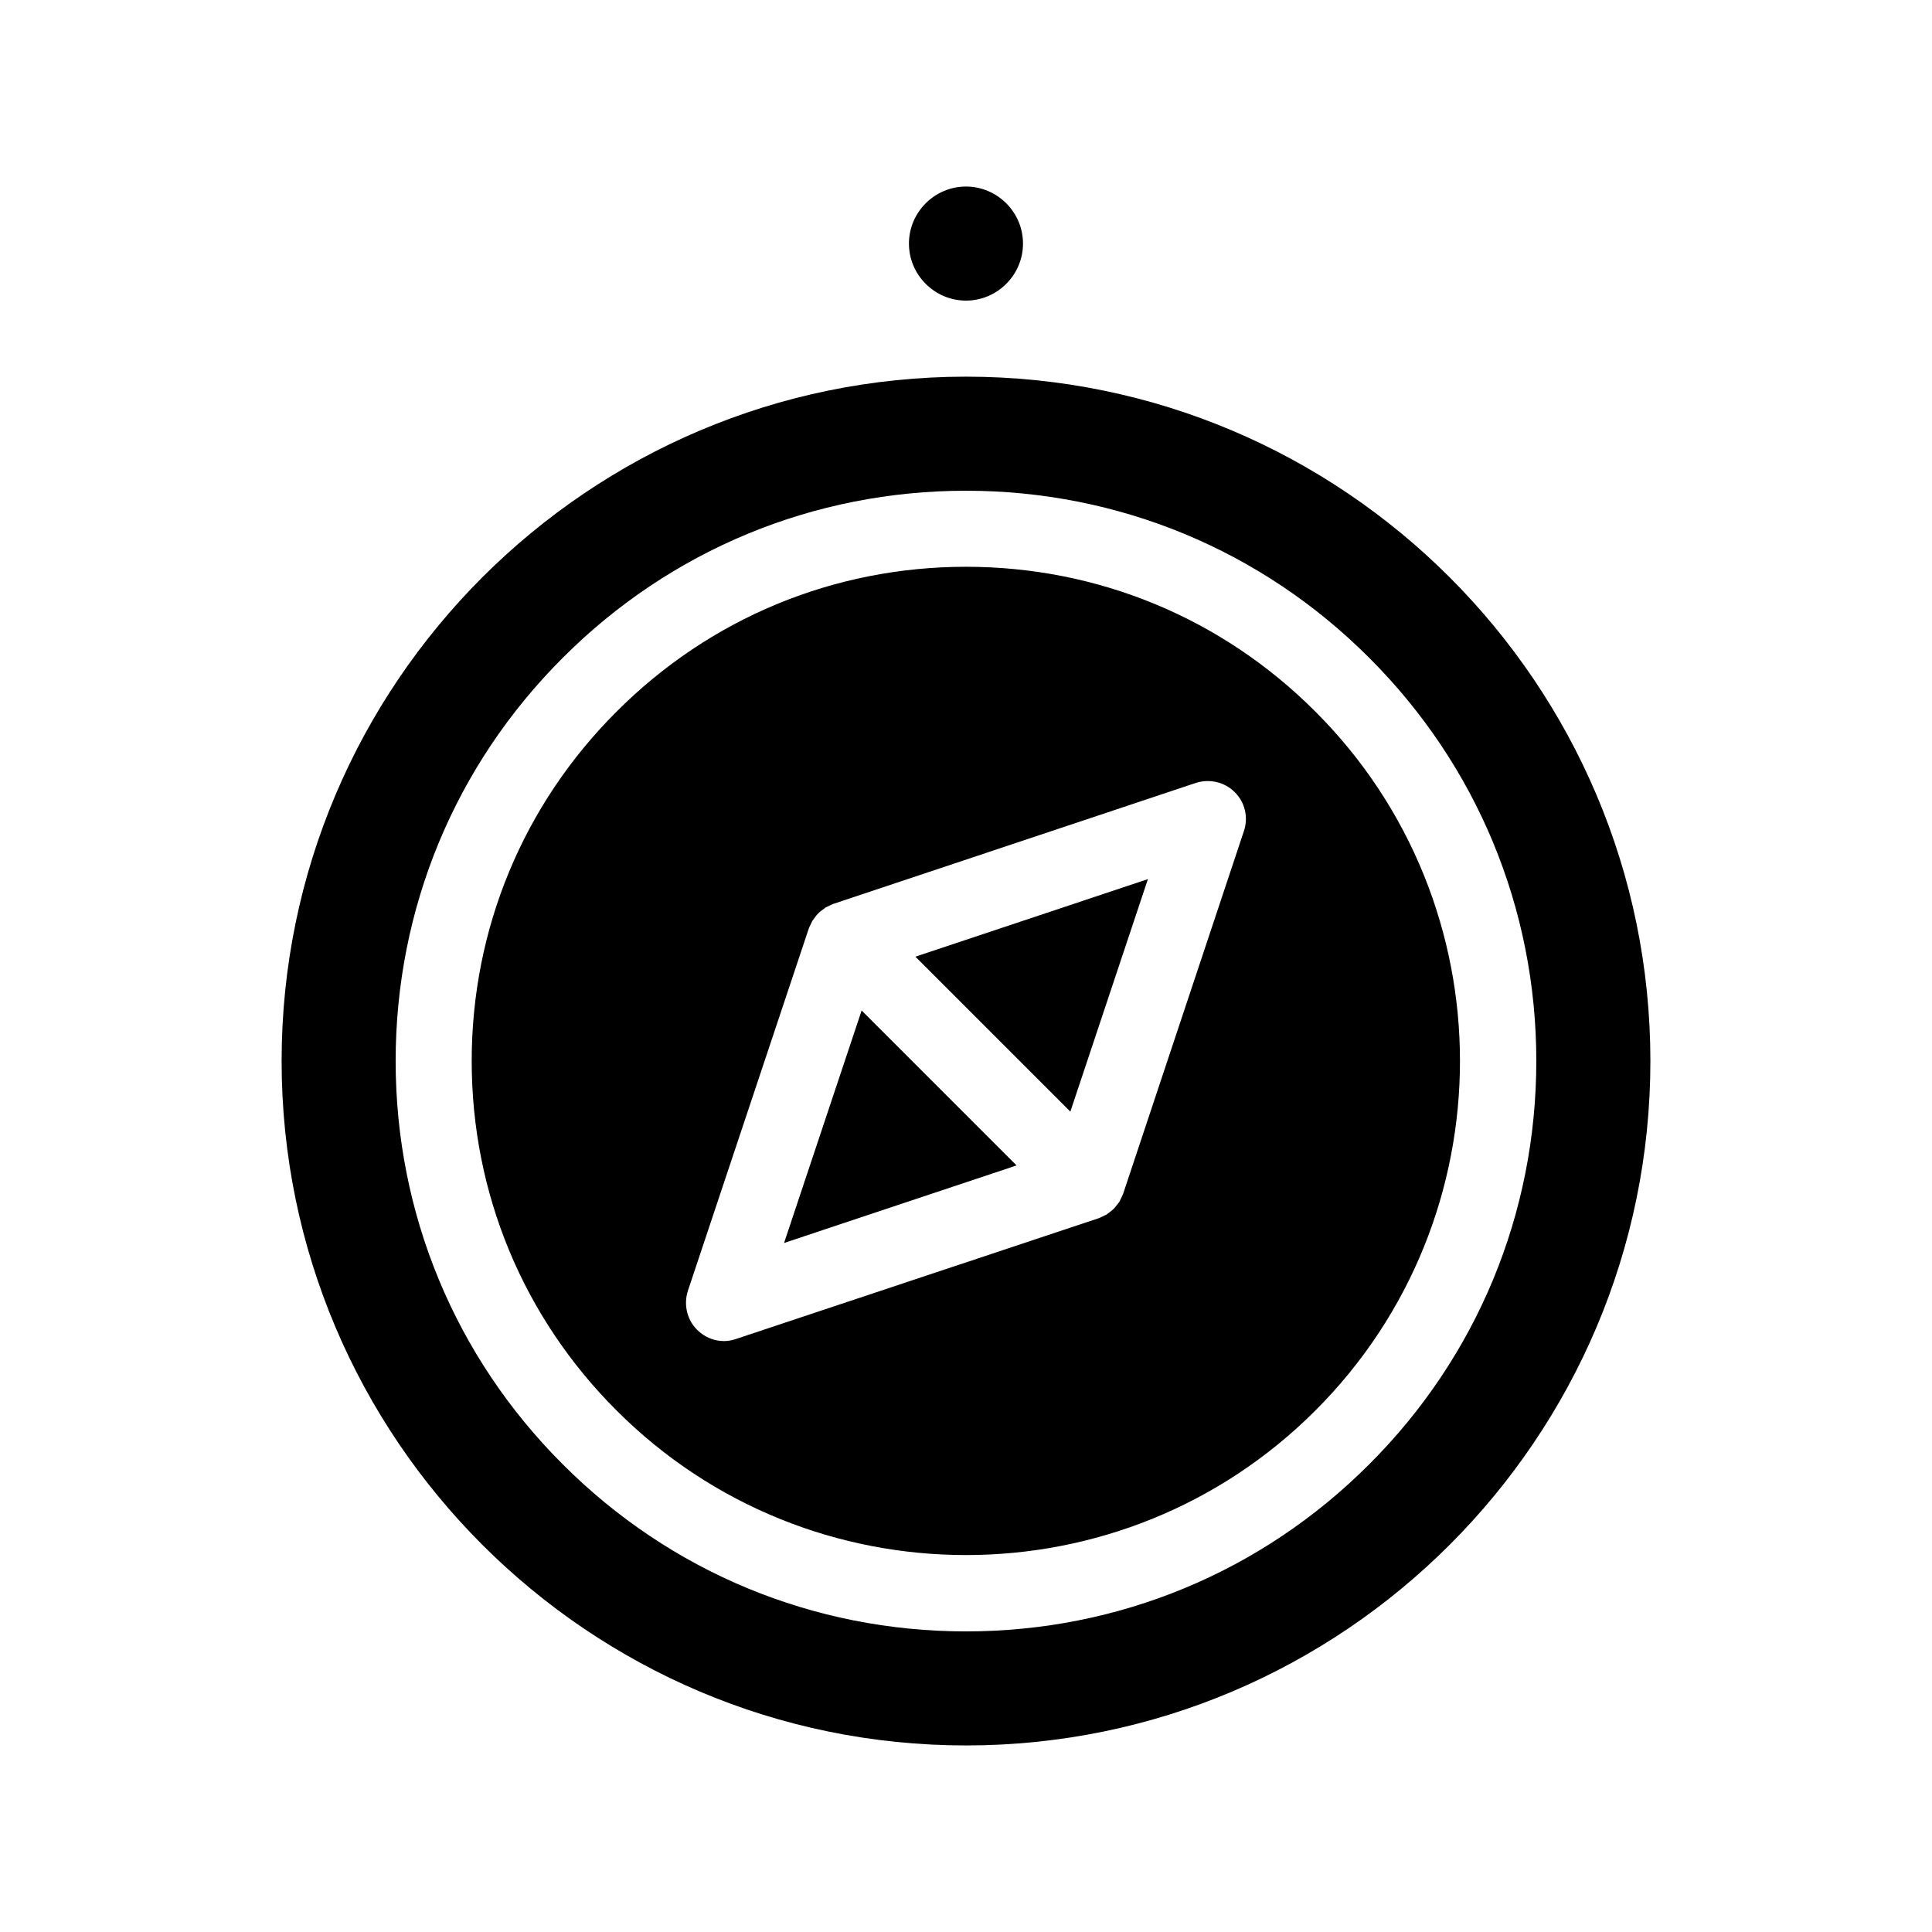
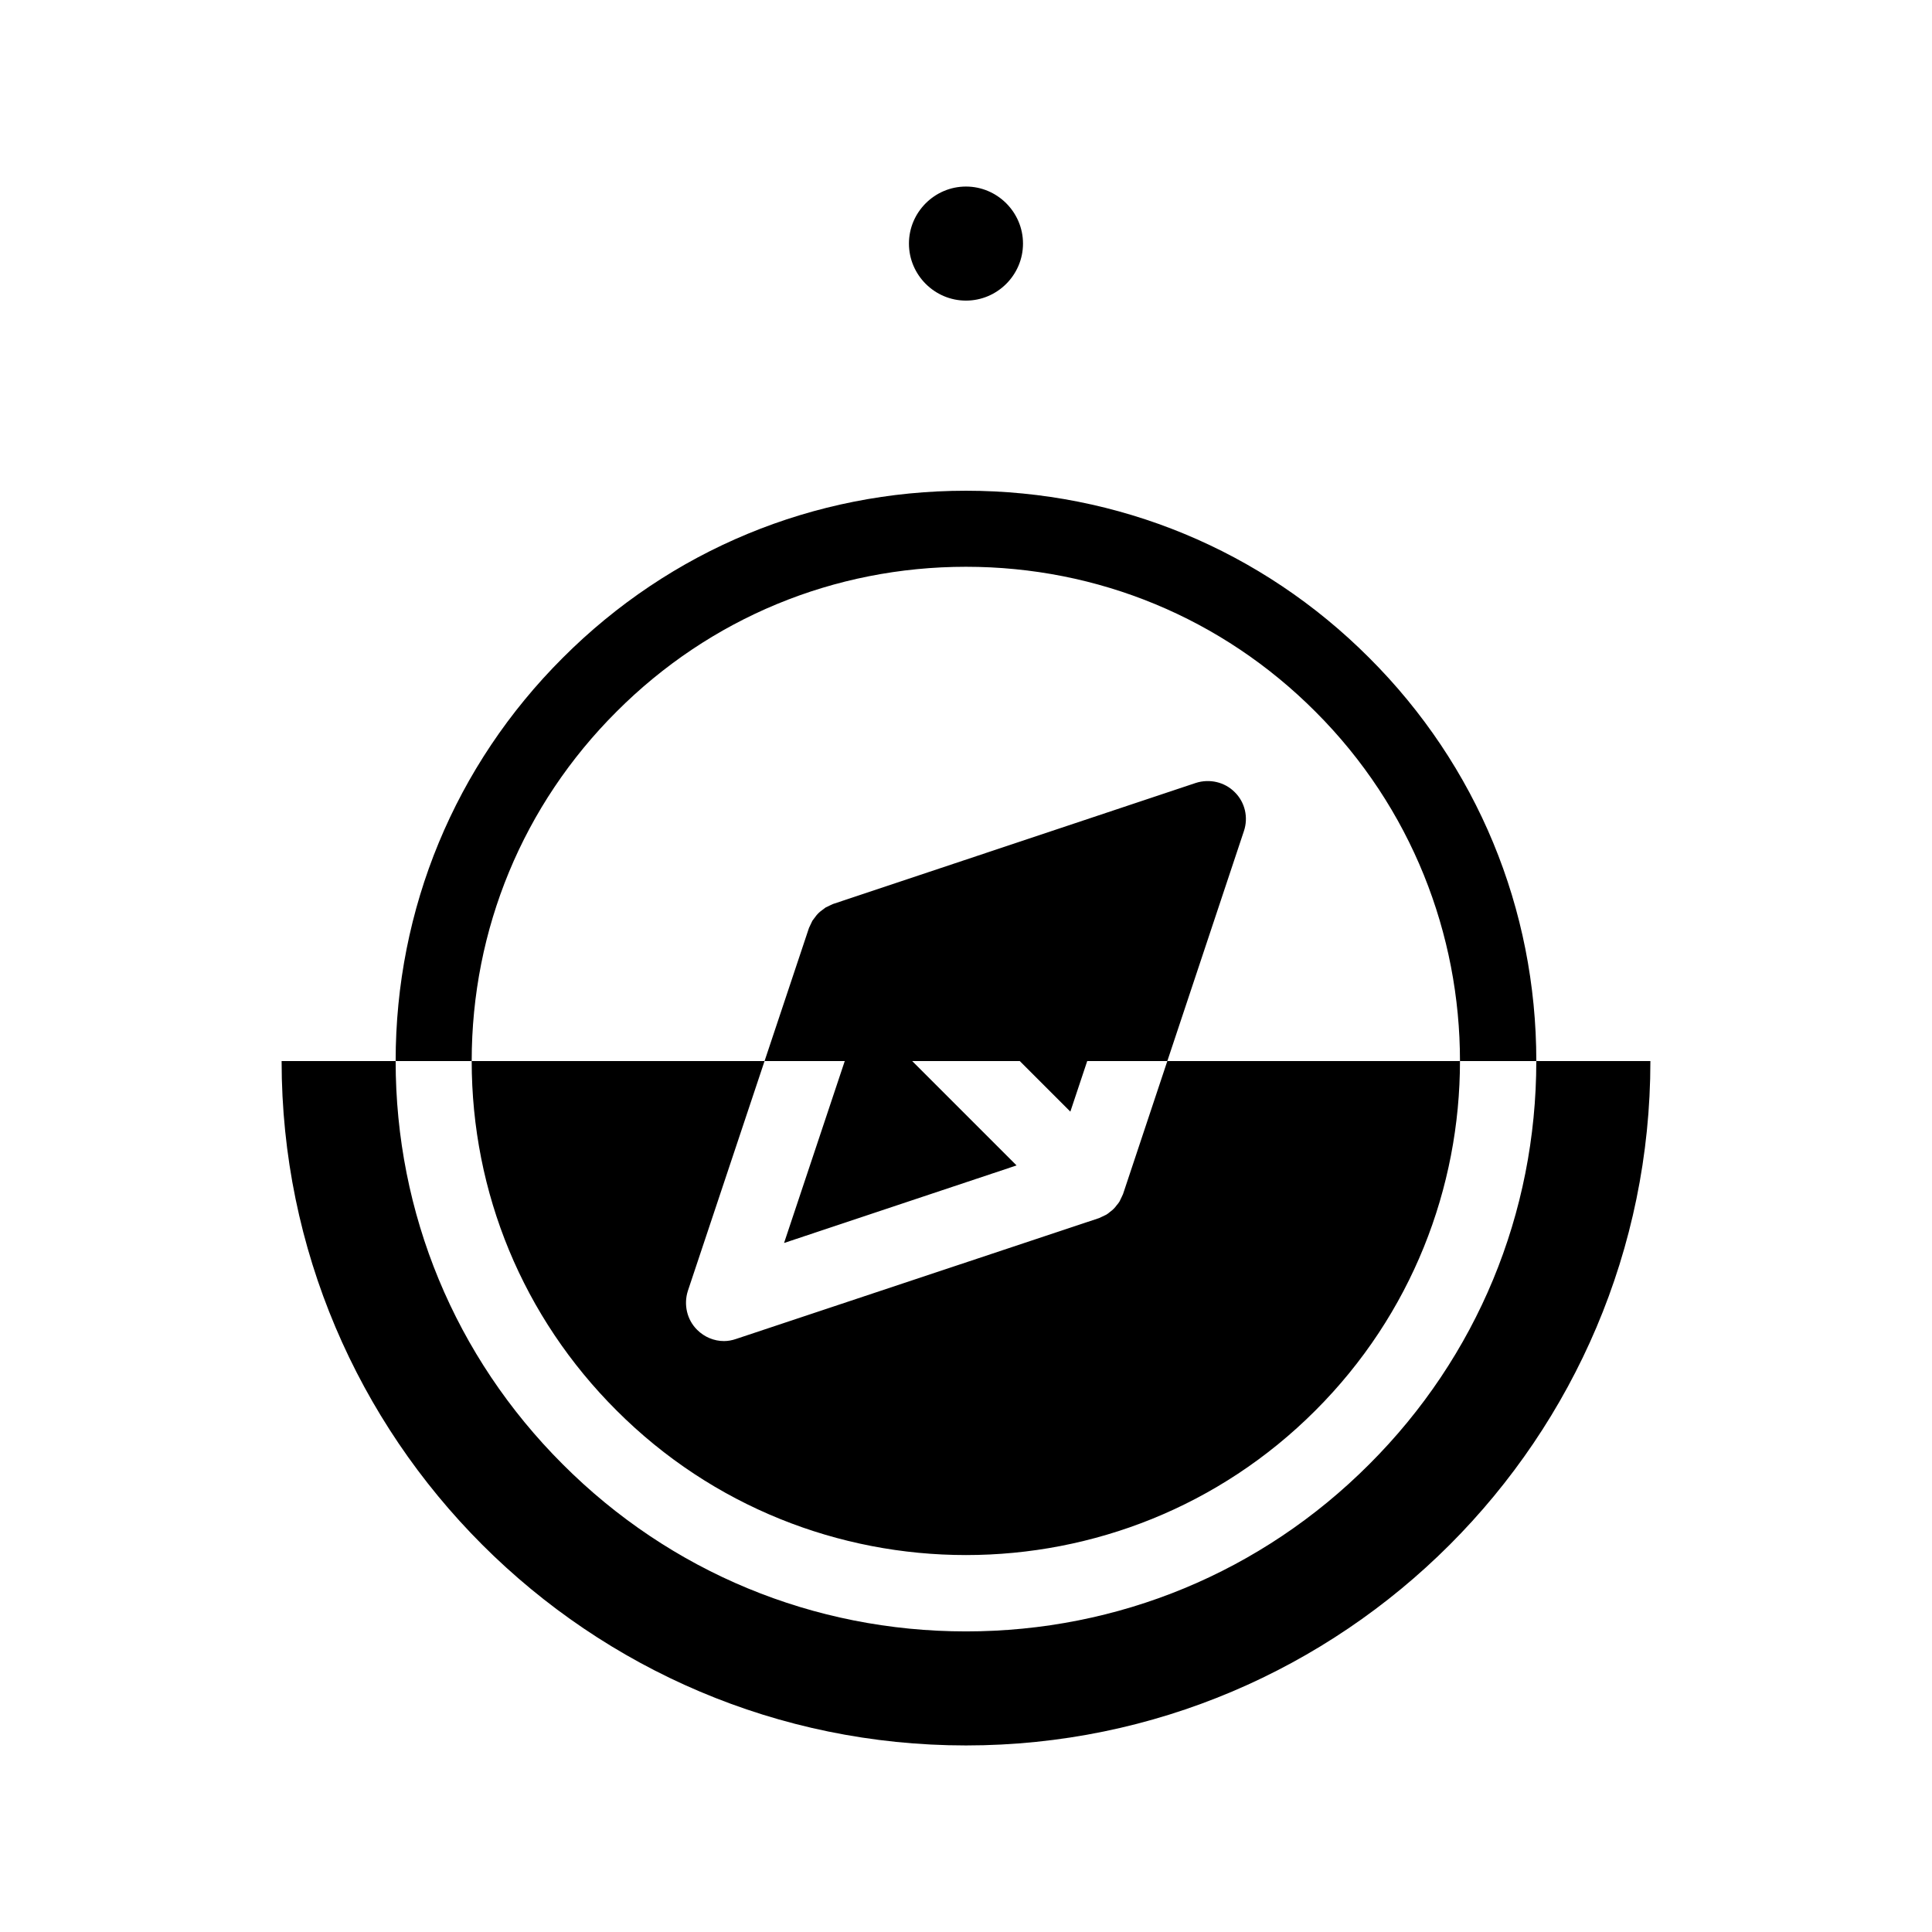
<svg xmlns="http://www.w3.org/2000/svg" fill="#000000" width="800px" height="800px" version="1.1" viewBox="144 144 512 512">
-   <path d="m384.88 208.55c0-8.312 6.801-15.113 15.113-15.113s15.113 6.801 15.113 15.113-6.801 15.113-15.113 15.113c-8.309 0-15.113-6.801-15.113-15.113zm196.49 216.64c0 100.01-81.367 181.37-181.37 181.37-100.01 0-181.37-81.363-181.37-181.37s81.367-181.37 181.37-181.37 181.37 81.367 181.37 181.37zm-30.23 0c0-40.355-15.719-78.344-44.285-106.86-28.516-28.562-66.5-44.281-106.86-44.281s-78.344 15.719-106.86 44.285c-28.566 28.516-44.285 66.5-44.285 106.86s15.719 78.344 44.285 106.86c28.516 28.566 66.504 44.285 106.86 44.285s78.344-15.719 106.86-44.285c28.562-28.516 44.281-66.504 44.281-106.86zm-58.543 92.602c-51.035 51.086-134.16 51.086-185.2 0-24.789-24.738-38.391-57.637-38.391-92.602s13.602-67.863 38.391-92.602c24.738-24.785 57.637-38.387 92.602-38.387s67.863 13.602 92.602 38.391c51.082 51.035 51.082 134.16-0.004 185.2zm-21.359-163.84c-2.672-2.719-6.699-3.629-10.328-2.469l-96.18 32.094c-0.25 0.102-0.504 0.25-0.754 0.352-0.402 0.203-0.754 0.352-1.16 0.555-0.352 0.25-0.656 0.504-1.008 0.754-0.352 0.25-0.656 0.504-0.957 0.805-0.301 0.301-0.555 0.605-0.805 0.957-0.25 0.352-0.504 0.656-0.754 1.008-0.203 0.402-0.352 0.754-0.555 1.16-0.102 0.25-0.25 0.504-0.352 0.754l-32.094 96.176c-1.16 3.629-0.25 7.656 2.469 10.328 1.914 1.914 4.484 2.973 7.106 2.973 1.059 0 2.168-0.203 3.176-0.555l96.223-32.035c0.25-0.102 0.504-0.25 0.754-0.352 0.402-0.203 0.754-0.352 1.16-0.555 0.352-0.203 0.656-0.453 1.008-0.754 0.352-0.25 0.656-0.504 0.957-0.805 0.301-0.301 0.555-0.605 0.805-0.957 0.301-0.352 0.555-0.656 0.754-1.008 0.203-0.402 0.352-0.754 0.555-1.16 0.102-0.25 0.25-0.504 0.352-0.754l32.043-96.227c1.211-3.582 0.305-7.613-2.414-10.285zm-43.582 84.641 20.555-61.617-61.617 20.555zm-75.871 34.812 61.617-20.555-41.059-41.059z" />
+   <path d="m384.88 208.55c0-8.312 6.801-15.113 15.113-15.113s15.113 6.801 15.113 15.113-6.801 15.113-15.113 15.113c-8.309 0-15.113-6.801-15.113-15.113zm196.49 216.64c0 100.01-81.367 181.37-181.37 181.37-100.01 0-181.37-81.363-181.37-181.37zm-30.23 0c0-40.355-15.719-78.344-44.285-106.86-28.516-28.562-66.5-44.281-106.86-44.281s-78.344 15.719-106.86 44.285c-28.566 28.516-44.285 66.5-44.285 106.86s15.719 78.344 44.285 106.86c28.516 28.566 66.504 44.285 106.86 44.285s78.344-15.719 106.86-44.285c28.562-28.516 44.281-66.504 44.281-106.86zm-58.543 92.602c-51.035 51.086-134.16 51.086-185.2 0-24.789-24.738-38.391-57.637-38.391-92.602s13.602-67.863 38.391-92.602c24.738-24.785 57.637-38.387 92.602-38.387s67.863 13.602 92.602 38.391c51.082 51.035 51.082 134.16-0.004 185.2zm-21.359-163.84c-2.672-2.719-6.699-3.629-10.328-2.469l-96.18 32.094c-0.25 0.102-0.504 0.25-0.754 0.352-0.402 0.203-0.754 0.352-1.16 0.555-0.352 0.25-0.656 0.504-1.008 0.754-0.352 0.25-0.656 0.504-0.957 0.805-0.301 0.301-0.555 0.605-0.805 0.957-0.25 0.352-0.504 0.656-0.754 1.008-0.203 0.402-0.352 0.754-0.555 1.16-0.102 0.25-0.25 0.504-0.352 0.754l-32.094 96.176c-1.16 3.629-0.25 7.656 2.469 10.328 1.914 1.914 4.484 2.973 7.106 2.973 1.059 0 2.168-0.203 3.176-0.555l96.223-32.035c0.25-0.102 0.504-0.25 0.754-0.352 0.402-0.203 0.754-0.352 1.16-0.555 0.352-0.203 0.656-0.453 1.008-0.754 0.352-0.25 0.656-0.504 0.957-0.805 0.301-0.301 0.555-0.605 0.805-0.957 0.301-0.352 0.555-0.656 0.754-1.008 0.203-0.402 0.352-0.754 0.555-1.16 0.102-0.25 0.25-0.504 0.352-0.754l32.043-96.227c1.211-3.582 0.305-7.613-2.414-10.285zm-43.582 84.641 20.555-61.617-61.617 20.555zm-75.871 34.812 61.617-20.555-41.059-41.059z" />
</svg>